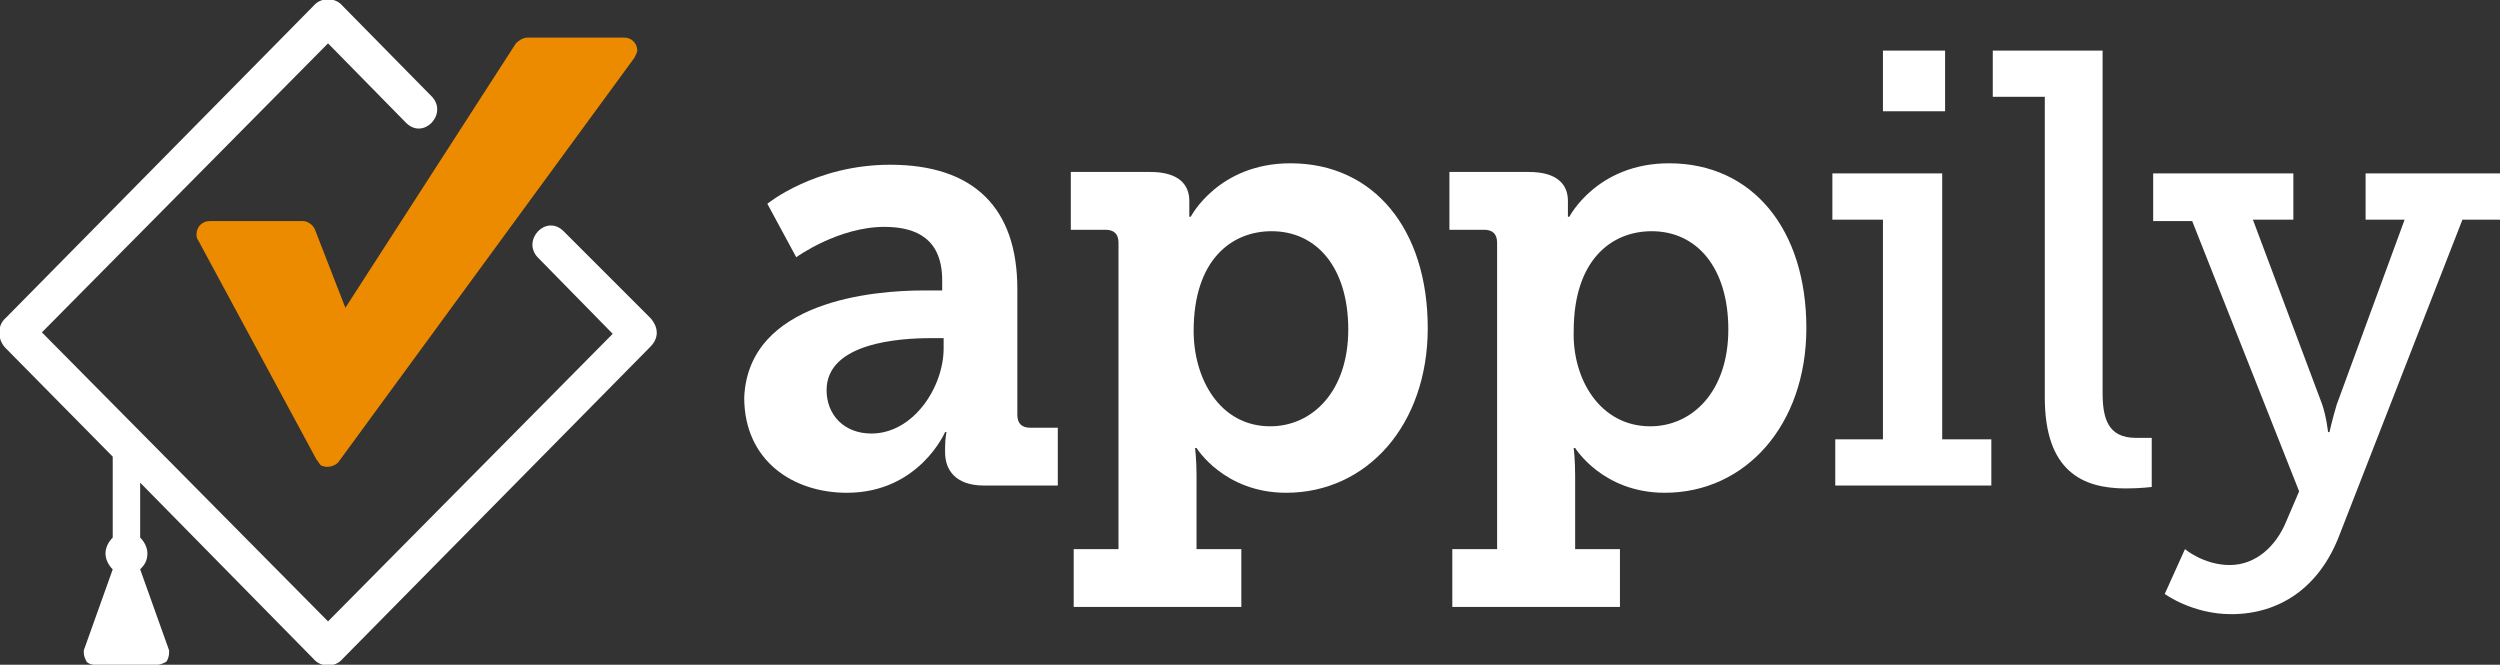
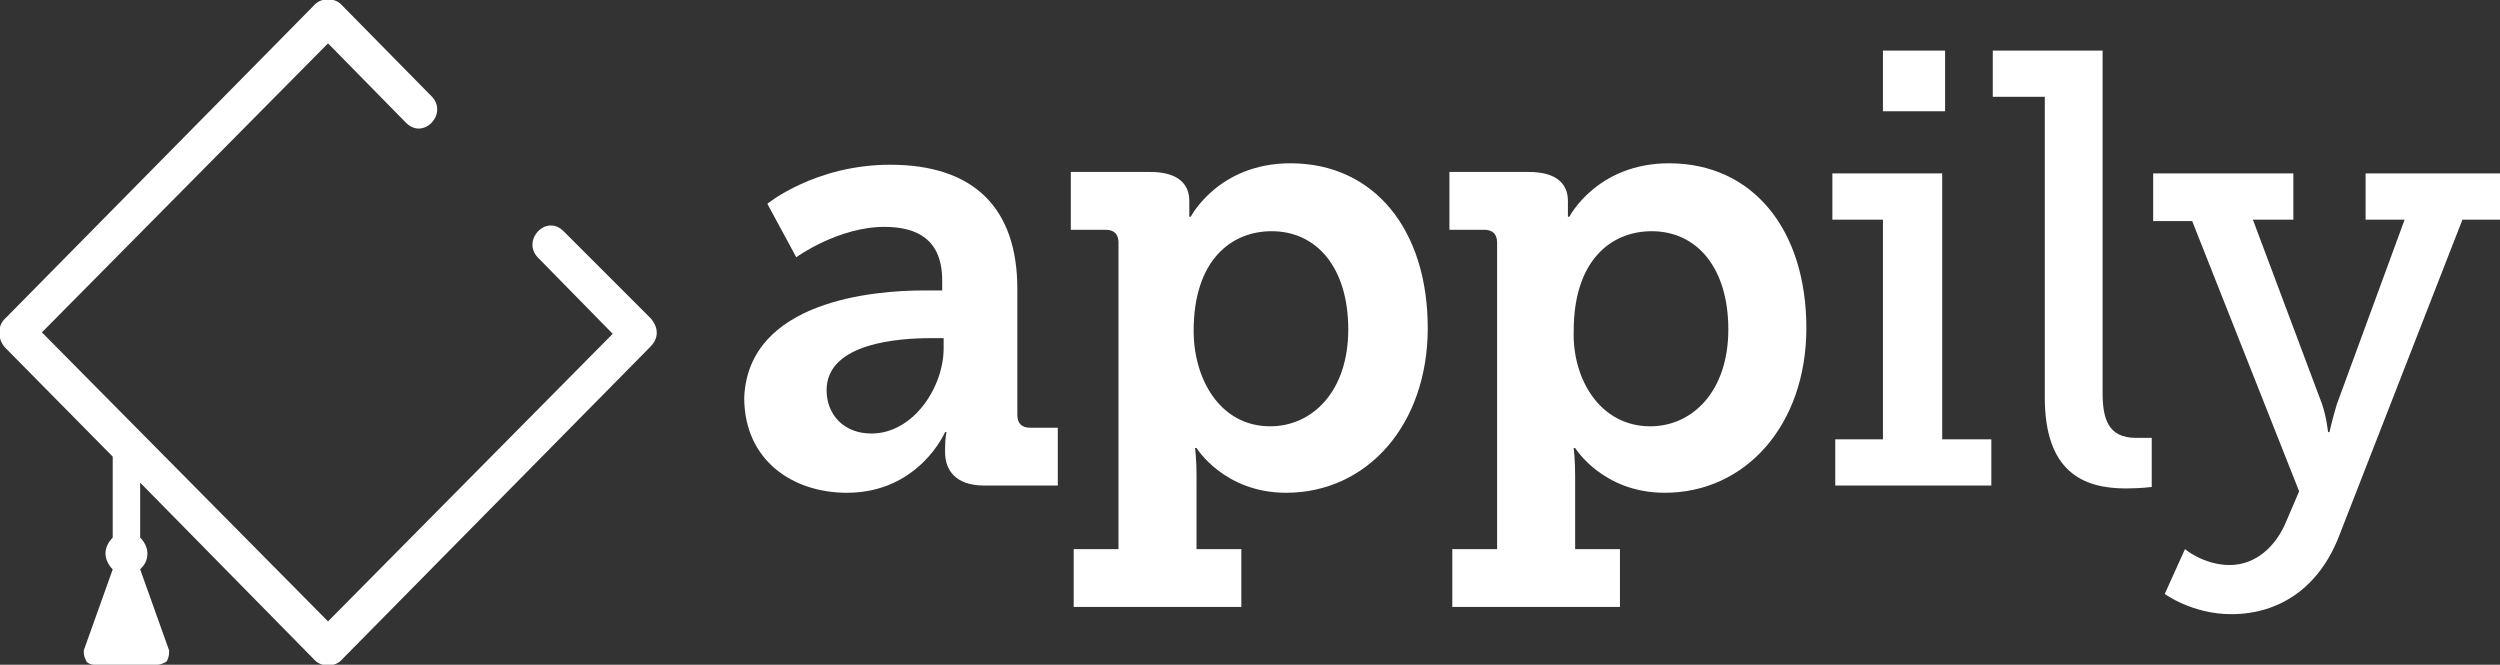
<svg xmlns="http://www.w3.org/2000/svg" xmlns:xlink="http://www.w3.org/1999/xlink" version="1.1" id="Layer_1" x="0px" y="0px" viewBox="0 0 173 46" style="enable-background:new 0 0 173 46;" xml:space="preserve">
  <rect x="0" y="0" width="173" height="46" fill="#333333" stroke="none" />
  <style type="text/css">
	.st0{clip-path:url(#SVGID_00000061466148877495993650000013724971234065205654_);}
	.st1{fill:#FFFFFF;}
	.st2{fill:#ED8B00;}
</style>
  <g>
    <defs>
      <rect id="SVGID_1_" width="173" height="46" />
    </defs>
    <clipPath id="SVGID_00000014630771307121208410000010996873009114793880_">
      <use xlink:href="#SVGID_1_" style="overflow:visible;" />
    </clipPath>
    <g style="clip-path:url(#SVGID_00000014630771307121208410000010996873009114793880_);">
      <path class="st1" d="M63.9,20.1h1.3v-0.7c0-2.8-1.7-3.7-4-3.7c-3.2,0-6.1,2.1-6.1,2.1l-2-3.7c0,0,3.3-2.7,8.5-2.7    c5.8,0,8.8,3,8.8,8.6v8.7c0,0.6,0.3,0.9,0.9,0.9h1.9v4h-5.1c-2,0-2.7-1.1-2.7-2.3V31c0-0.7,0.1-1.1,0.1-1.1h-0.1    c0,0-1.8,4.2-6.8,4.2c-3.7,0-7.1-2.2-7.1-6.6C51.8,20.8,60.5,20.1,63.9,20.1z M60.3,30c2.9,0,5-3.2,5-5.9v-0.7h-0.9    c-2.1,0-7.2,0.3-7.2,3.6C57.2,28.7,58.4,30,60.3,30z" />
      <path class="st1" d="M77.4,38V16.8c0-0.6-0.3-0.9-0.9-0.9h-2.4v-4h5.5c2,0,2.7,0.9,2.7,2V14c0,0.5,0,1,0,1h0.1    c0,0,1.9-3.7,6.9-3.7c5.8,0,9.5,4.6,9.5,11.4c0,6.7-4.2,11.4-9.8,11.4c-4.3,0-6.2-3.1-6.2-3.1h-0.1c0,0,0.1,0.8,0.1,1.9V38h3.1v4    H74.3v-4H77.4z M87.9,29.5c2.9,0,5.4-2.4,5.4-6.7c0-4.3-2.2-6.8-5.3-6.8c-2.8,0-5.4,2-5.4,6.9C82.6,26.2,84.4,29.5,87.9,29.5z" />
      <path class="st1" d="M103.6,38V16.8c0-0.6-0.3-0.9-0.9-0.9h-2.4v-4h5.5c2,0,2.7,0.9,2.7,2V14c0,0.5,0,1,0,1h0.1    c0,0,1.9-3.7,6.9-3.7c5.8,0,9.5,4.6,9.5,11.4c0,6.7-4.2,11.4-9.8,11.4c-4.3,0-6.2-3.1-6.2-3.1h-0.1c0,0,0.1,0.8,0.1,1.9V38h3.1v4    h-11.6v-4H103.6z M114.2,29.5c2.9,0,5.4-2.4,5.4-6.7c0-4.3-2.2-6.8-5.3-6.8c-2.8,0-5.4,2-5.4,6.9    C108.8,26.2,110.7,29.5,114.2,29.5z" />
      <path class="st1" d="M127,30.4h3.3V15.2h-3.5V12h7.6v18.4h3.4v3.2H127V30.4z M130.3,3.5h4.3v4.2h-4.3V3.5z" />
      <path class="st1" d="M141.4,6.7h-3.5V3.5h7.6v23.7c0,1.8,0.4,3.1,2.3,3.1c0.7,0,1.1,0,1.1,0l0,3.4c0,0-0.8,0.1-1.8,0.1    c-3,0-5.6-1.2-5.6-6.3V6.7z" />
      <path class="st1" d="M154.3,39.1c1.8,0,3.2-1.3,3.9-3l0.9-2.1l-7.4-18.7h-2.7V12h9.7v3.2h-2.8l4.8,12.8c0.3,0.9,0.4,1.9,0.4,1.9    h0.1c0,0,0.2-0.9,0.5-1.9l4.7-12.8h-2.7V12h9.4v3.2h-2.7L161.9,37c-1.4,3.7-4.2,5.5-7.5,5.5c-2.7,0-4.6-1.4-4.6-1.4l1.4-3.1    C151.2,38,152.5,39.1,154.3,39.1z" />
      <path class="st1" d="M45,22l-6-6c-1.2-1.2-2.9,0.6-1.8,1.8l5.2,5.3L22.7,43L2.9,23L22.7,3l5.4,5.5c1.2,1.2,2.9-0.6,1.8-1.8    l-6.2-6.3c-0.5-0.6-1.5-0.6-2,0L0.4,22c-0.6,0.5-0.6,1.5,0,2.1l7.4,7.5v5.6c-0.3,0.3-0.5,0.7-0.5,1.1c0,0.4,0.2,0.8,0.5,1.1    l-2,5.6v0c0,0.1,0,0.1,0,0.2c0,0.2,0.1,0.4,0.2,0.6C6.1,45.9,6.3,46,6.5,46h4.4c0.2,0,0.4-0.1,0.6-0.2c0.1-0.1,0.2-0.4,0.2-0.6    c0-0.1,0-0.2,0-0.2v0l-2-5.6c0.3-0.3,0.5-0.6,0.5-1.1c0-0.4-0.2-0.8-0.5-1.1v-3.8l0,0l12,12.2c0.5,0.6,1.5,0.6,2,0L45,24    C45.9,23.1,45.2,22.2,45,22z" />
-       <path class="st2" d="M21.8,15.9c-0.1-0.3-0.5-0.6-0.8-0.6h-6.5c-0.5,0-0.9,0.4-0.9,0.9c0,0.1,0,0.3,0.1,0.4l8.2,15.2    c0.1,0.1,0.2,0.3,0.3,0.4c0.4,0.2,0.9,0.1,1.2-0.2L43.9,4c0.1-0.2,0.2-0.4,0.2-0.5c0-0.5-0.4-0.9-0.9-0.9h-6.7    c-0.3,0-0.6,0.2-0.8,0.4L23.9,21.3L21.8,15.9L21.8,15.9z" />
    </g>
  </g>
</svg>